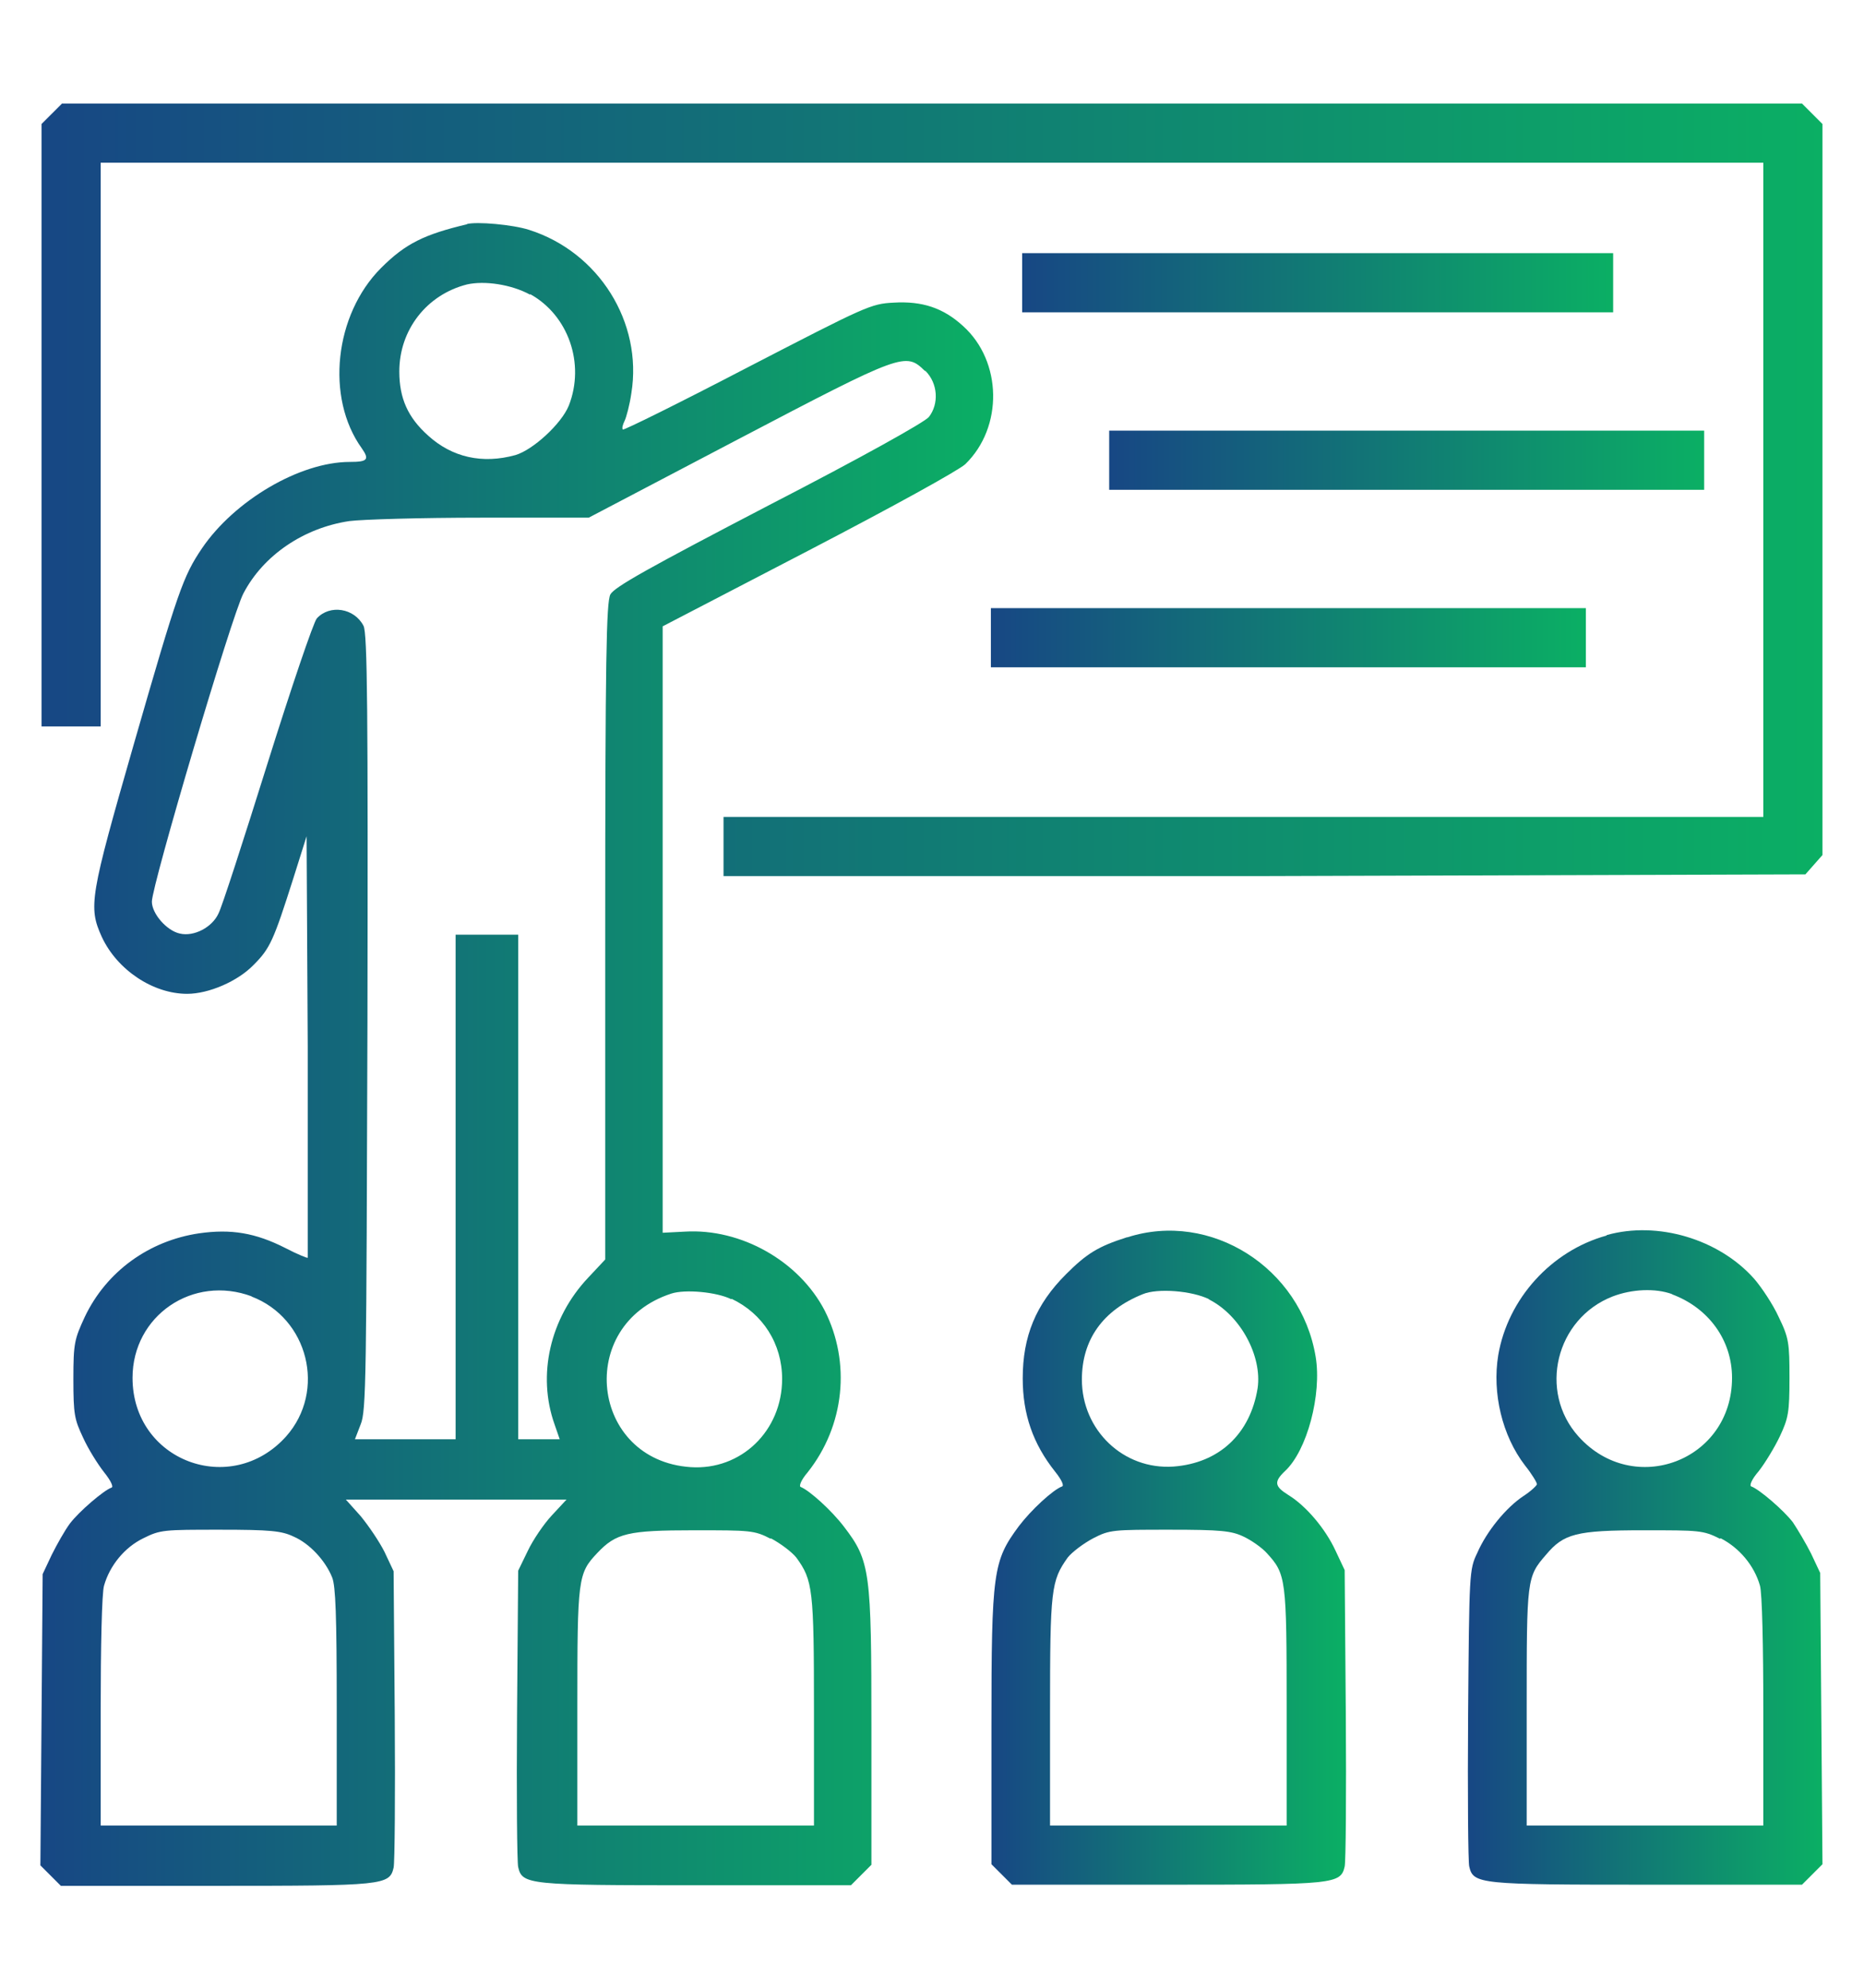
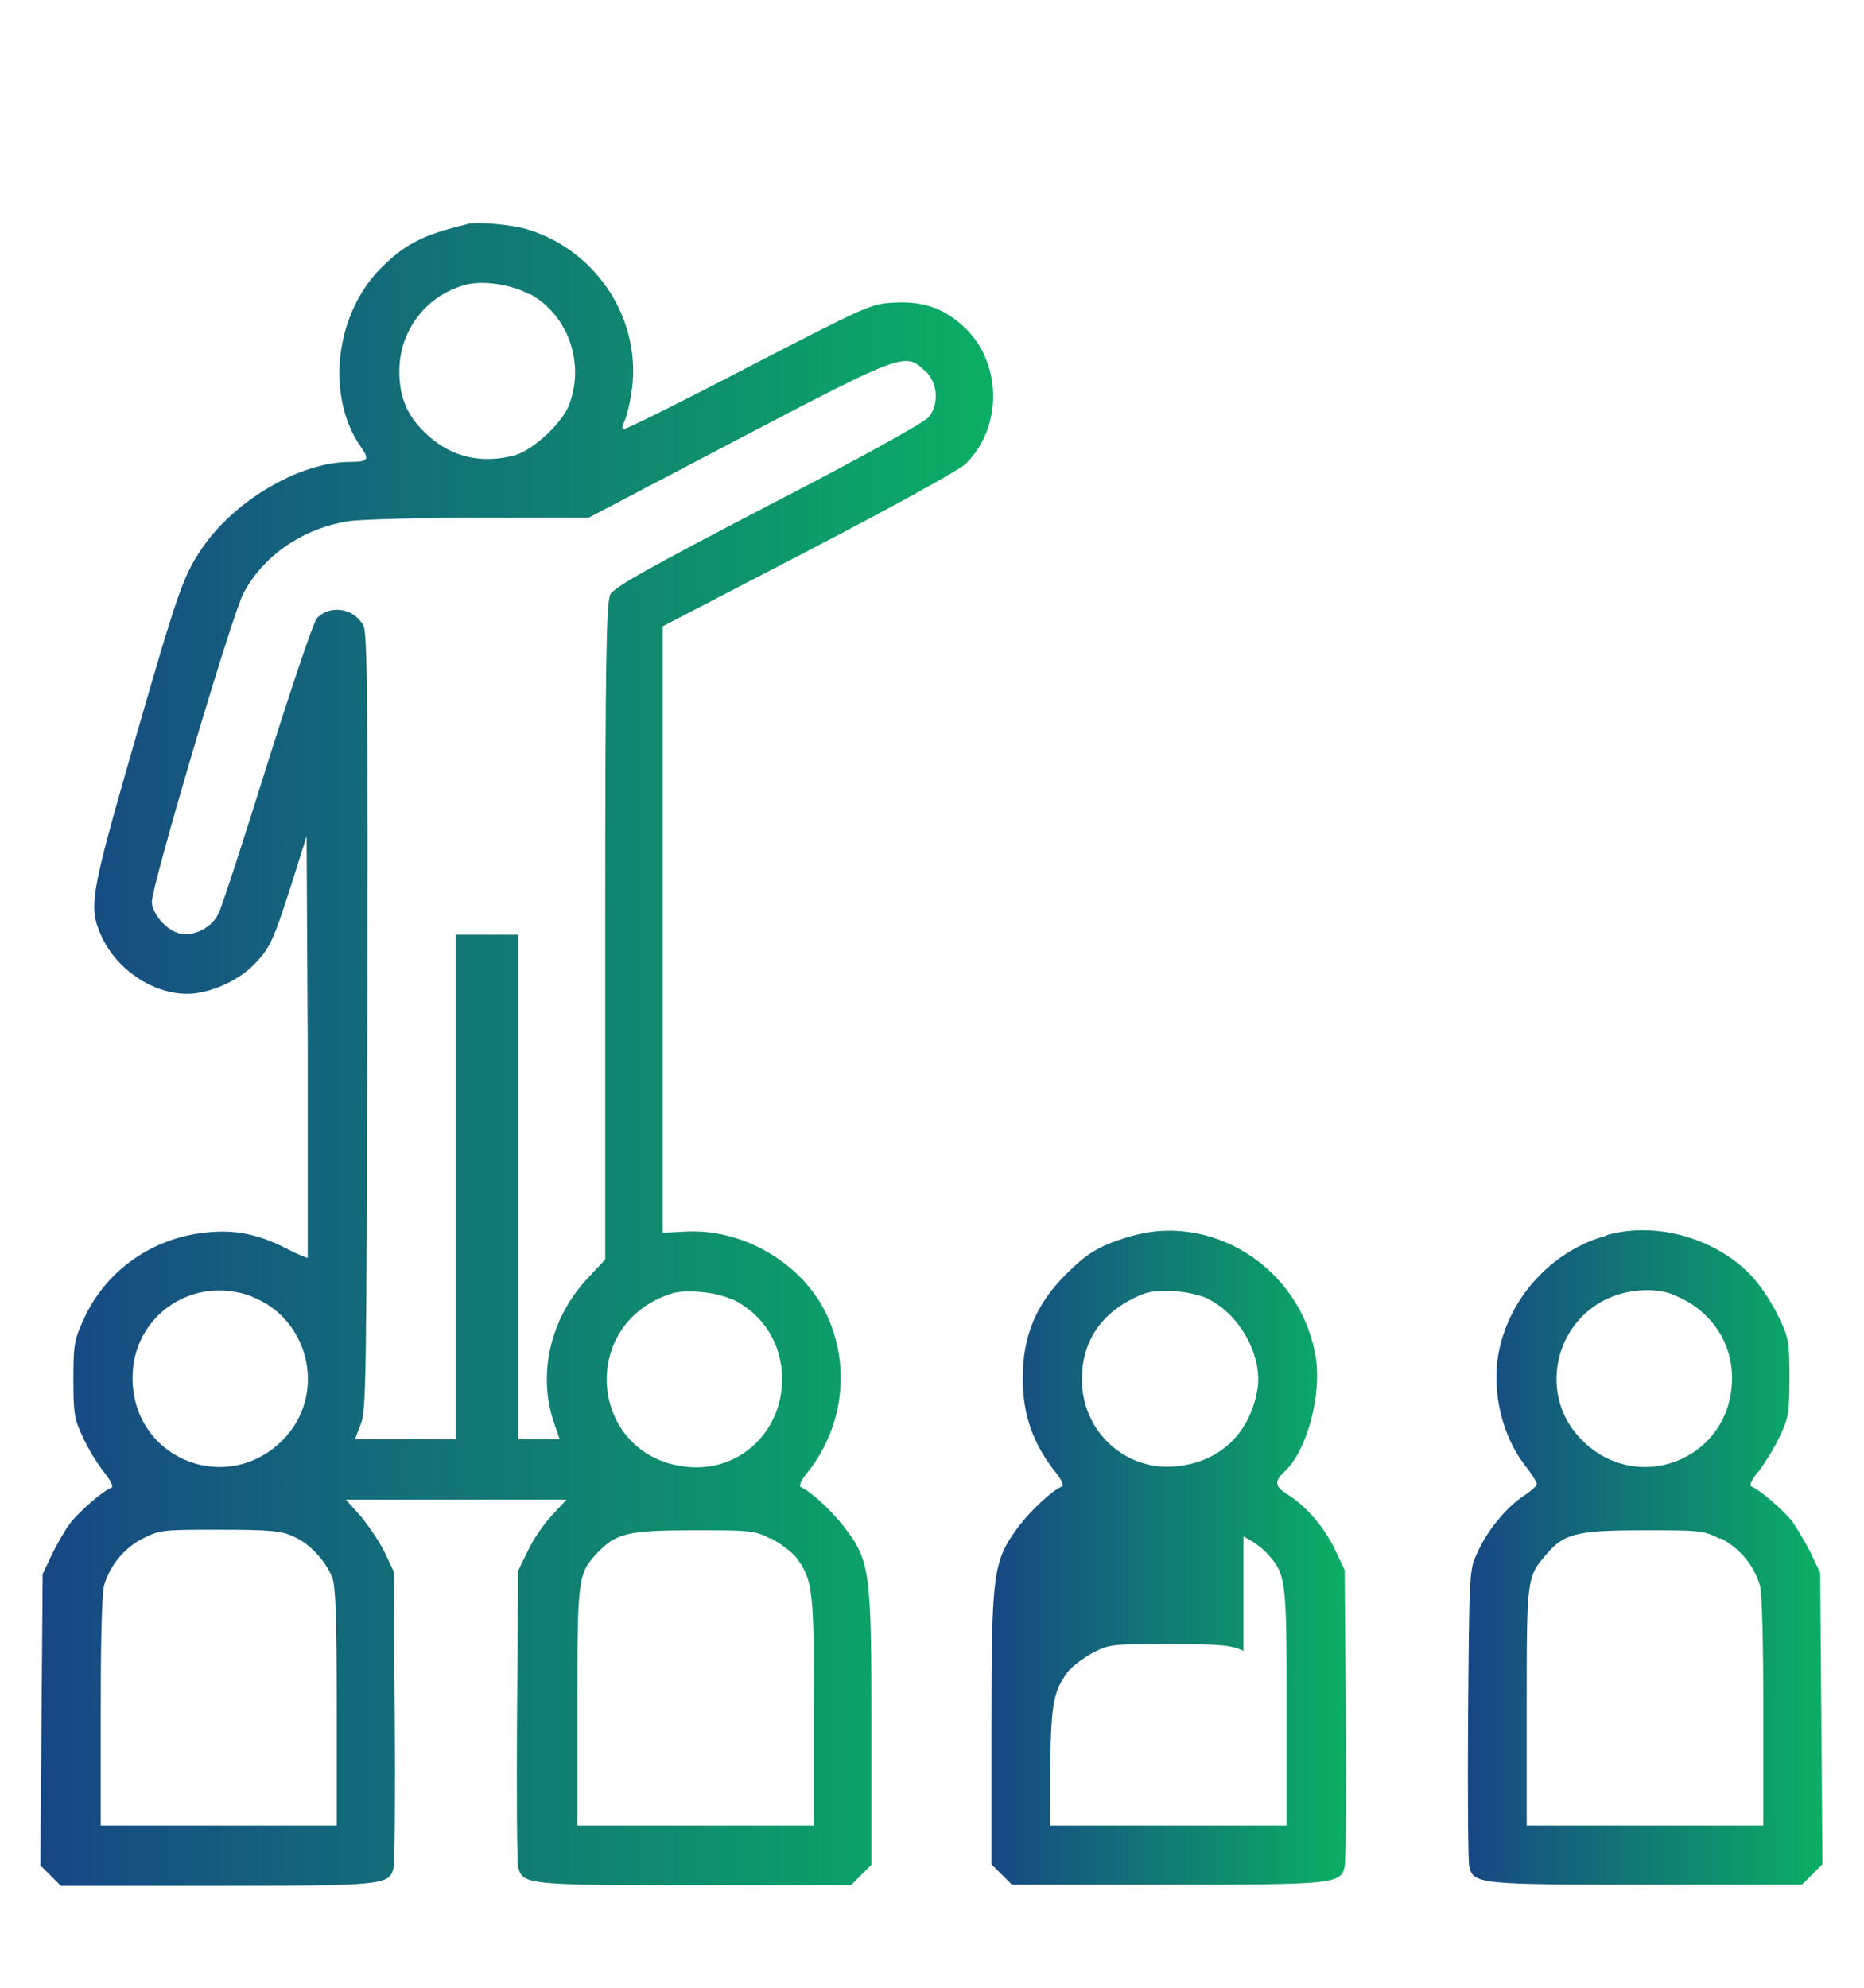
<svg xmlns="http://www.w3.org/2000/svg" xmlns:xlink="http://www.w3.org/1999/xlink" id="uuid-97da633e-6a99-4d55-a196-85b8e987be95" viewBox="0 0 32.77 34.95">
  <defs>
    <style>.uuid-aa1e55ec-0994-4a8f-b7b3-40f5d35697b6{fill:url(#uuid-9c9082d5-c1eb-46da-9c77-4536bdd1024b);}.uuid-aa1e55ec-0994-4a8f-b7b3-40f5d35697b6,.uuid-48f43eaa-8bef-43ab-a182-7f1f935e7ded,.uuid-84125281-37a5-44cd-bdff-eea356c22ee5,.uuid-0f82eb94-cad5-45a2-8420-812e2e737bde,.uuid-a45f1296-b4bf-4234-931b-007fc7c96a91,.uuid-4bf99047-a885-4886-899a-0185c441f7ee,.uuid-6c9465e0-6f20-466c-aac5-4a9921d5bfa7{stroke-width:0px;}.uuid-48f43eaa-8bef-43ab-a182-7f1f935e7ded{fill:url(#uuid-5f85c9bf-3cef-4cb8-8cbb-7e3dd10db1ab);}.uuid-84125281-37a5-44cd-bdff-eea356c22ee5{fill:url(#uuid-7b578808-1ae1-4e6b-85fe-7517a6b6f636);}.uuid-0f82eb94-cad5-45a2-8420-812e2e737bde{fill:url(#uuid-9e971887-b243-4b20-a2c1-d16f1c09aef5);}.uuid-a45f1296-b4bf-4234-931b-007fc7c96a91{fill:url(#uuid-47d39ded-6b1d-4f58-a814-6ab12eb97766);}.uuid-4bf99047-a885-4886-899a-0185c441f7ee{fill:url(#uuid-fb99fe04-949f-4c8b-9de4-46743eb8f1c2);}.uuid-6c9465e0-6f20-466c-aac5-4a9921d5bfa7{fill:url(#uuid-48dc99f9-084e-4120-8d6f-bc01035beedd);}</style>
    <linearGradient id="uuid-7b578808-1ae1-4e6b-85fe-7517a6b6f636" x1=".73" y1="8.61" x2="32.04" y2="8.61" gradientUnits="userSpaceOnUse">
      <stop offset="0" stop-color="#174784" />
      <stop offset="1" stop-color="#0baf64" />
    </linearGradient>
    <linearGradient id="uuid-48dc99f9-084e-4120-8d6f-bc01035beedd" x1=".73" y1="18.53" x2="17.49" y2="18.53" xlink:href="#uuid-7b578808-1ae1-4e6b-85fe-7517a6b6f636" />
    <linearGradient id="uuid-9c9082d5-c1eb-46da-9c77-4536bdd1024b" x1="17.97" y1="4.97" x2="28.37" y2="4.97" xlink:href="#uuid-7b578808-1ae1-4e6b-85fe-7517a6b6f636" />
    <linearGradient id="uuid-fb99fe04-949f-4c8b-9de4-46743eb8f1c2" x1="19.5" y1="8.09" x2="29.96" y2="8.09" xlink:href="#uuid-7b578808-1ae1-4e6b-85fe-7517a6b6f636" />
    <linearGradient id="uuid-9e971887-b243-4b20-a2c1-d16f1c09aef5" x1="17.42" y1="11.21" x2="27.88" y2="11.21" xlink:href="#uuid-7b578808-1ae1-4e6b-85fe-7517a6b6f636" />
    <linearGradient id="uuid-47d39ded-6b1d-4f58-a814-6ab12eb97766" x1="17.42" y1="27.38" x2="23.65" y2="27.38" xlink:href="#uuid-7b578808-1ae1-4e6b-85fe-7517a6b6f636" />
    <linearGradient id="uuid-5f85c9bf-3cef-4cb8-8cbb-7e3dd10db1ab" x1="25.81" y1="27.38" x2="32.04" y2="27.38" xlink:href="#uuid-7b578808-1ae1-4e6b-85fe-7517a6b6f636" />
  </defs>
-   <path class="uuid-84125281-37a5-44cd-bdff-eea356c22ee5" d="M.91,2l-.18.18v10.59h1.04V2.86h29.23v11.5H12.72v1.04h9.51s9.51-.03,9.51-.03l.15-.17.15-.17V2.18l-.18-.18-.18-.18H1.09l-.18.18Z" />
  <path class="uuid-6c9465e0-6f20-466c-aac5-4a9921d5bfa7" d="M8.22,3.94c-.76.18-1.09.34-1.52.77-.82.82-.98,2.28-.34,3.17.14.2.1.24-.21.24-.88,0-2.03.68-2.6,1.52-.33.49-.42.74-1.2,3.45-.77,2.68-.8,2.85-.56,3.38.27.58.9,1,1.5,1,.38,0,.89-.22,1.17-.51.29-.29.35-.43.7-1.53l.23-.73.02,3.69c0,2.03,0,3.71,0,3.72s-.18-.06-.39-.17c-.53-.27-.96-.34-1.52-.26-.88.13-1.63.67-2.01,1.47-.18.39-.2.46-.2,1.09s.02.71.17,1.03c.09.2.26.47.37.61.12.15.17.26.13.27-.14.05-.57.42-.73.63-.09.12-.23.37-.32.55l-.16.34-.02,2.56-.02,2.56.18.18.18.18h2.73c2.94,0,3.05-.01,3.12-.32.02-.07.03-1.28.02-2.67l-.02-2.54-.16-.34c-.09-.18-.28-.46-.42-.63l-.26-.29h3.88l-.26.28c-.14.15-.33.43-.42.62l-.17.35-.02,2.54c-.01,1.39,0,2.6.02,2.67.07.31.18.32,3.12.32h2.73l.18-.18.18-.18v-2.42c0-2.73-.02-2.92-.48-3.52-.22-.29-.61-.64-.76-.7-.04-.01,0-.12.12-.26.65-.82.76-1.93.3-2.84-.45-.87-1.47-1.45-2.46-1.39l-.39.02v-10.66l2.56-1.33c1.5-.78,2.64-1.41,2.76-1.52.67-.65.65-1.81-.04-2.43-.35-.32-.72-.44-1.22-.41-.4.02-.48.06-2.57,1.14-1.19.62-2.18,1.11-2.19,1.09-.02-.02,0-.09.03-.15.03-.06.09-.28.12-.49.2-1.24-.57-2.48-1.8-2.87-.28-.09-.92-.15-1.1-.1ZM9.32,5.17c.67.37.97,1.22.68,1.96-.13.32-.63.78-.94.87-.58.16-1.11.04-1.53-.34-.36-.32-.51-.66-.51-1.13,0-.73.48-1.35,1.19-1.53.31-.07.78,0,1.11.18ZM16.27,6.52c.22.22.24.58.06.81-.07.09-1.2.72-2.81,1.55-2.13,1.11-2.72,1.44-2.79,1.57-.07.14-.09,1.11-.09,5.93v5.76l-.3.32c-.67.71-.9,1.71-.59,2.58l.09.26h-.73v-8.87h-1.1v8.87h-1.77l.1-.26c.1-.24.1-.81.12-7.07.01-5.44,0-6.85-.07-6.97-.16-.31-.59-.38-.82-.13-.06.07-.45,1.22-.87,2.56-.42,1.34-.8,2.52-.86,2.63-.11.24-.43.41-.68.35-.23-.05-.49-.35-.49-.56,0-.29,1.41-5.05,1.61-5.42.35-.67,1.06-1.15,1.86-1.27.23-.03,1.27-.06,2.31-.06h1.9s2.63-1.38,2.63-1.38c2.9-1.52,2.94-1.53,3.28-1.2ZM4.42,22.79c1,.38,1.32,1.66.61,2.46-.97,1.08-2.7.43-2.7-1.03,0-1.09,1.06-1.82,2.1-1.43ZM12.86,22.83c.55.26.89.79.89,1.41,0,.91-.72,1.61-1.61,1.55-1.76-.12-2.03-2.5-.34-3.05.24-.08.8-.03,1.06.1ZM5.16,27.01c.28.12.56.42.68.72.06.15.08.67.08,2.28v2.08H1.77v-2.01c0-1.12.02-2.09.06-2.21.1-.35.36-.67.69-.83.3-.15.36-.15,1.35-.15.88,0,1.08.02,1.29.12ZM13.55,27.04c.17.09.37.24.45.34.29.4.31.55.31,2.7v2.01h-4.16v-2.08c0-2.27.01-2.35.35-2.71.33-.35.54-.4,1.7-.4.99,0,1.06,0,1.35.15Z" />
-   <path class="uuid-aa1e55ec-0994-4a8f-b7b3-40f5d35697b6" d="M17.97,4.97v.52h10.39v-1.04h-10.39v.52Z" />
-   <path class="uuid-4bf99047-a885-4886-899a-0185c441f7ee" d="M19.5,8.09v.52h10.46v-1.04h-10.46v.52Z" />
-   <path class="uuid-0f82eb94-cad5-45a2-8420-812e2e737bde" d="M17.42,11.21v.52h10.46v-1.04h-10.46v.52Z" />
-   <path class="uuid-a45f1296-b4bf-4234-931b-007fc7c96a91" d="M19.81,21.75c-.5.16-.7.28-1.07.65-.53.53-.76,1.09-.76,1.83,0,.63.18,1.15.57,1.64.12.15.16.25.12.26-.16.06-.54.41-.76.7-.45.61-.48.79-.48,3.52v2.42l.18.18.18.18h2.73c2.94,0,3.05-.01,3.12-.32.02-.07.03-1.28.02-2.67l-.02-2.54-.16-.34c-.18-.39-.52-.79-.83-.98-.24-.15-.26-.23-.06-.42.39-.36.65-1.35.54-2.01-.26-1.57-1.85-2.57-3.31-2.1ZM21.25,22.84c.56.28.94,1,.86,1.56-.13.81-.68,1.32-1.48,1.38-.88.06-1.61-.64-1.61-1.53,0-.7.37-1.22,1.07-1.5.26-.11.87-.06,1.17.09ZM21.86,27.01c.13.06.32.19.41.29.34.37.35.45.35,2.71v2.08h-4.16v-2.01c0-2.15.02-2.29.31-2.7.08-.1.28-.25.45-.34.29-.15.35-.15,1.35-.15.89,0,1.08.02,1.29.12Z" />
+   <path class="uuid-a45f1296-b4bf-4234-931b-007fc7c96a91" d="M19.81,21.75c-.5.16-.7.28-1.07.65-.53.53-.76,1.09-.76,1.83,0,.63.18,1.15.57,1.64.12.15.16.25.12.26-.16.06-.54.41-.76.7-.45.61-.48.79-.48,3.52v2.42l.18.18.18.18h2.73c2.94,0,3.05-.01,3.12-.32.02-.07.03-1.28.02-2.67l-.02-2.54-.16-.34c-.18-.39-.52-.79-.83-.98-.24-.15-.26-.23-.06-.42.39-.36.65-1.35.54-2.01-.26-1.57-1.85-2.57-3.31-2.1ZM21.25,22.84c.56.28.94,1,.86,1.56-.13.81-.68,1.32-1.48,1.38-.88.06-1.61-.64-1.61-1.53,0-.7.37-1.22,1.07-1.5.26-.11.87-.06,1.17.09ZM21.86,27.01c.13.06.32.19.41.29.34.37.35.45.35,2.71v2.08h-4.16c0-2.15.02-2.29.31-2.7.08-.1.28-.25.45-.34.29-.15.35-.15,1.35-.15.89,0,1.08.02,1.29.12Z" />
  <path class="uuid-48f43eaa-8bef-43ab-a182-7f1f935e7ded" d="M28.24,21.72c-.97.27-1.73,1.11-1.9,2.1-.11.67.07,1.42.47,1.94.12.15.21.3.21.33,0,.02-.1.12-.24.21-.3.2-.64.61-.81,1-.14.29-.14.35-.16,2.84-.01,1.39,0,2.6.02,2.67.07.31.18.32,3.12.32h2.73l.18-.18.18-.18-.02-2.56-.02-2.56-.16-.34c-.09-.18-.24-.43-.32-.55-.16-.21-.59-.58-.73-.63-.04-.01,0-.12.13-.27.11-.14.28-.42.37-.61.15-.32.17-.42.17-1.03s-.01-.7-.19-1.07c-.1-.22-.3-.52-.43-.67-.62-.7-1.7-1.02-2.59-.77ZM29.39,22.75c.65.24,1.06.81,1.06,1.47,0,1.46-1.73,2.11-2.7,1.03-.71-.79-.4-2.07.6-2.46.34-.13.75-.15,1.05-.04ZM30.25,27.04c.33.17.59.48.69.83.04.12.06,1.09.06,2.21v2.01h-4.16v-2.08c0-2.25,0-2.29.34-2.68.31-.37.53-.43,1.71-.43.99,0,1.05,0,1.35.15Z" />
</svg>